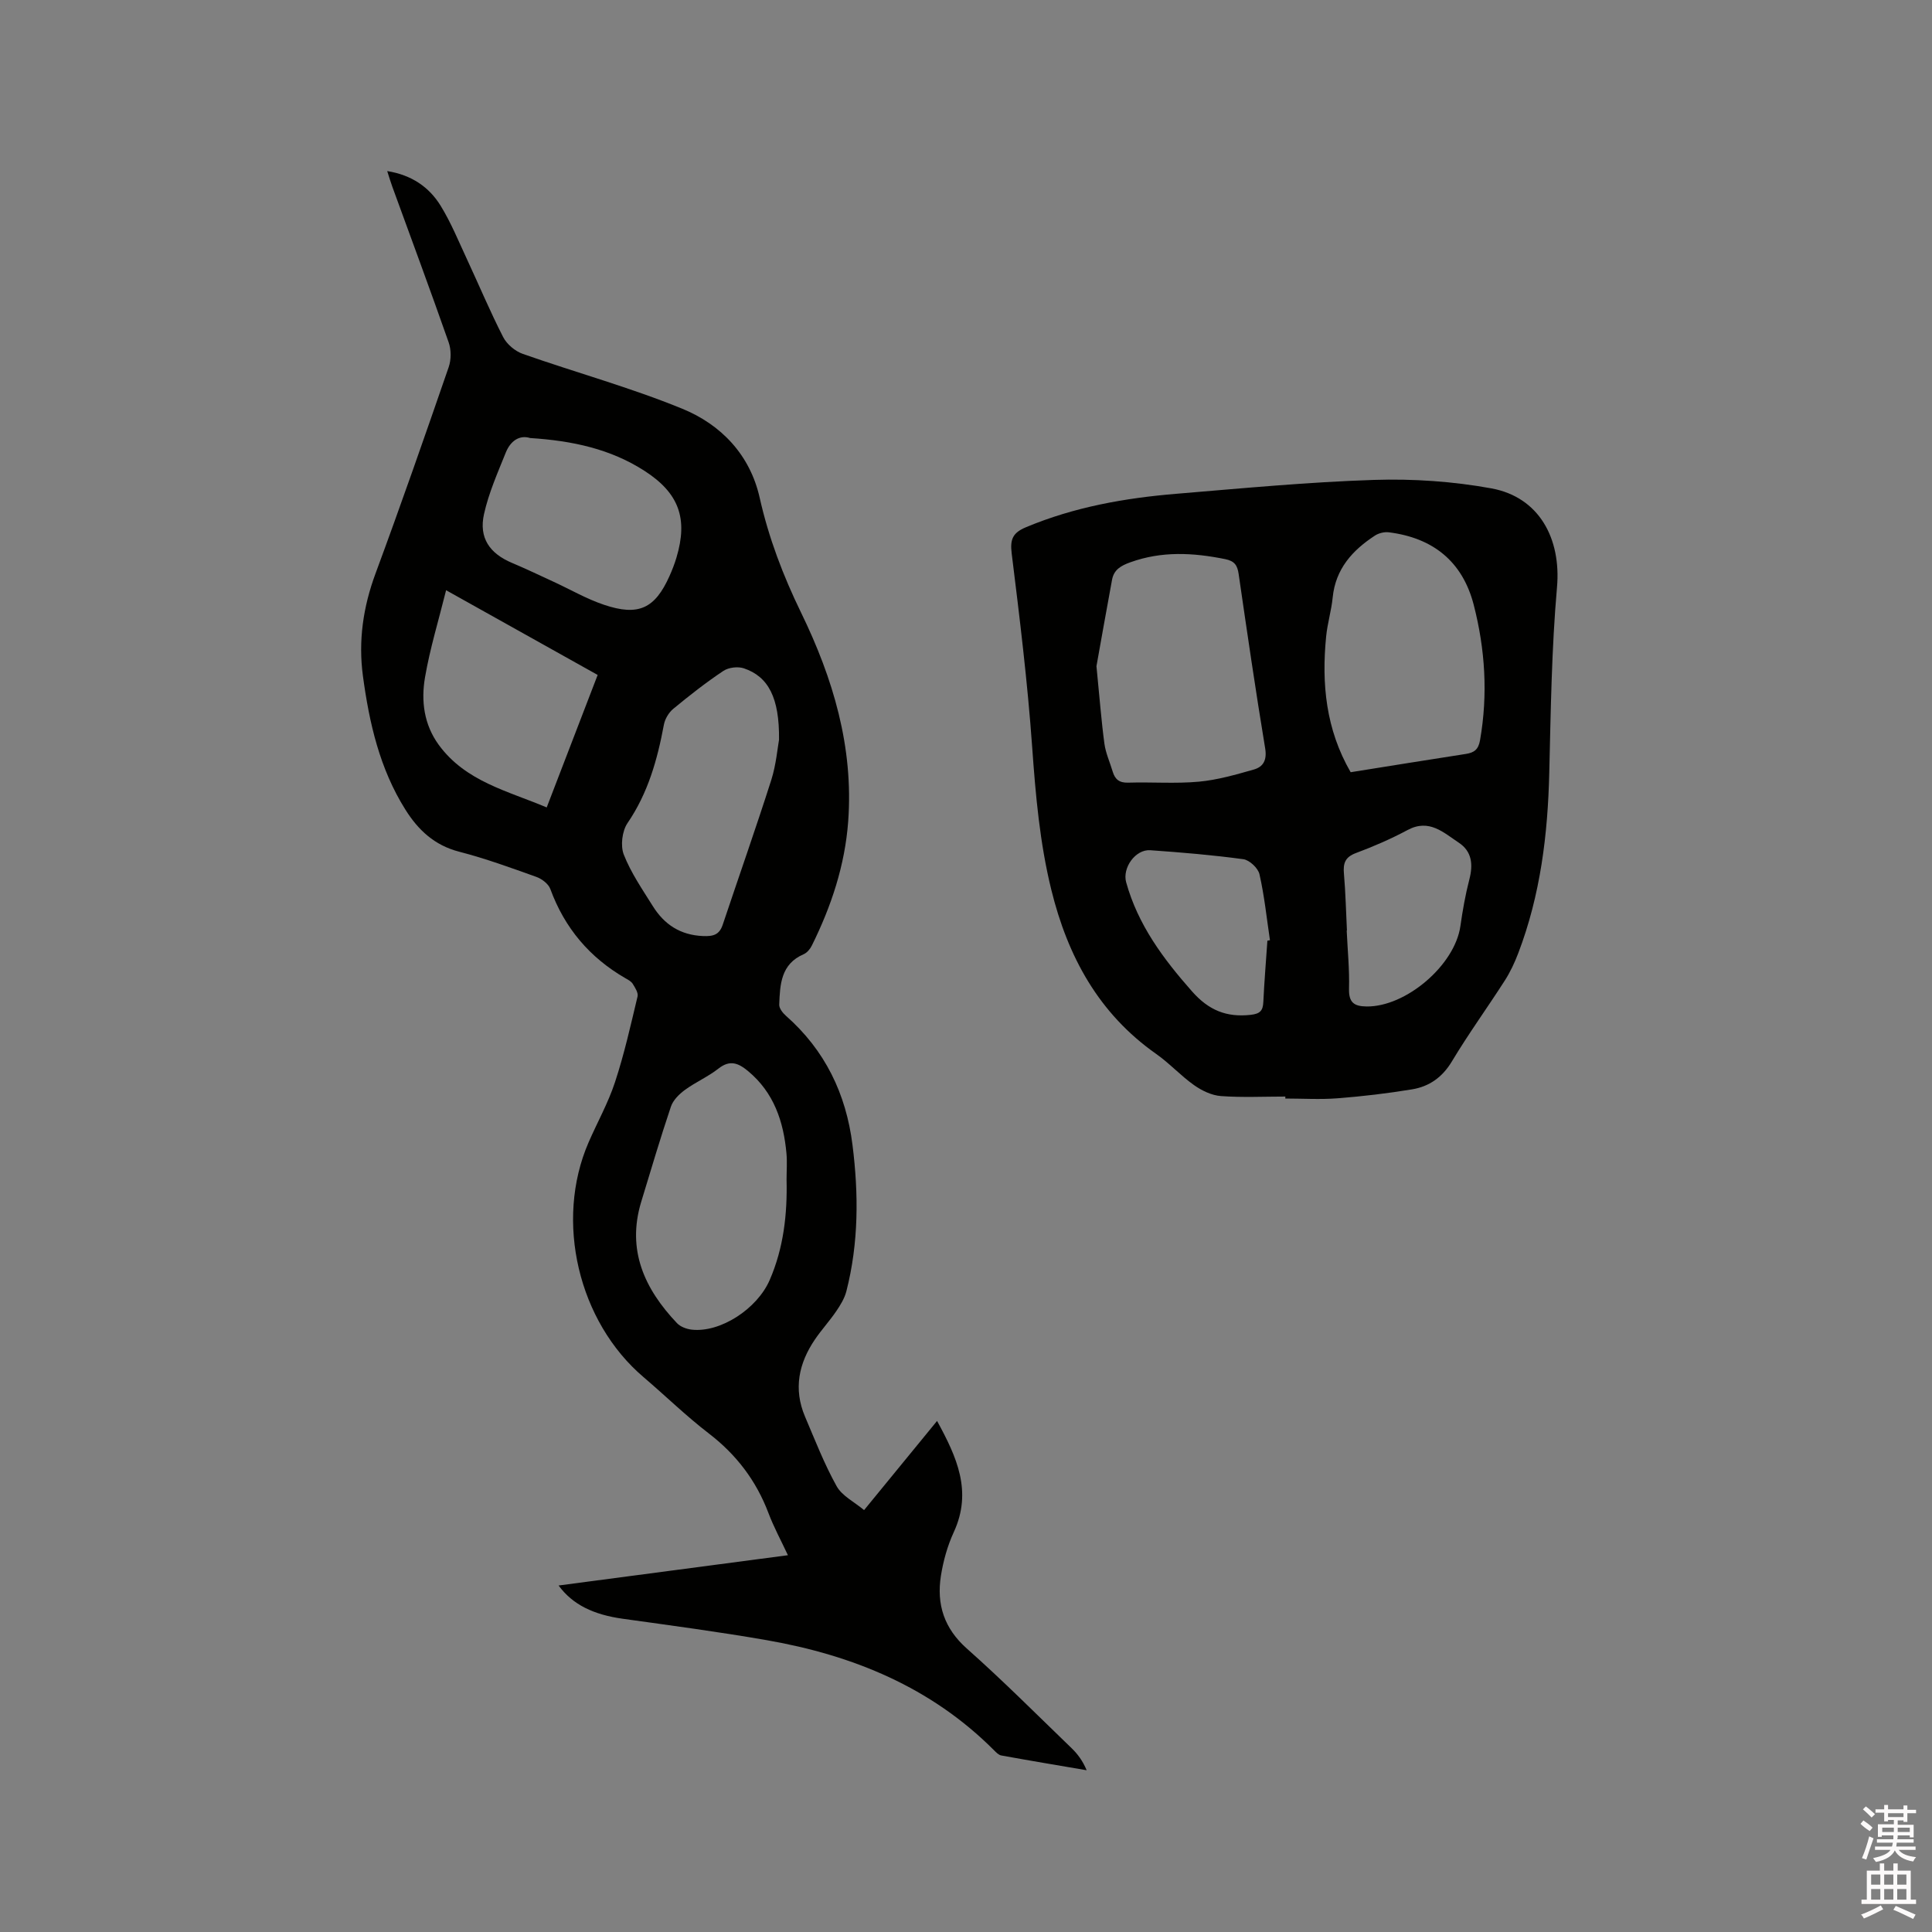
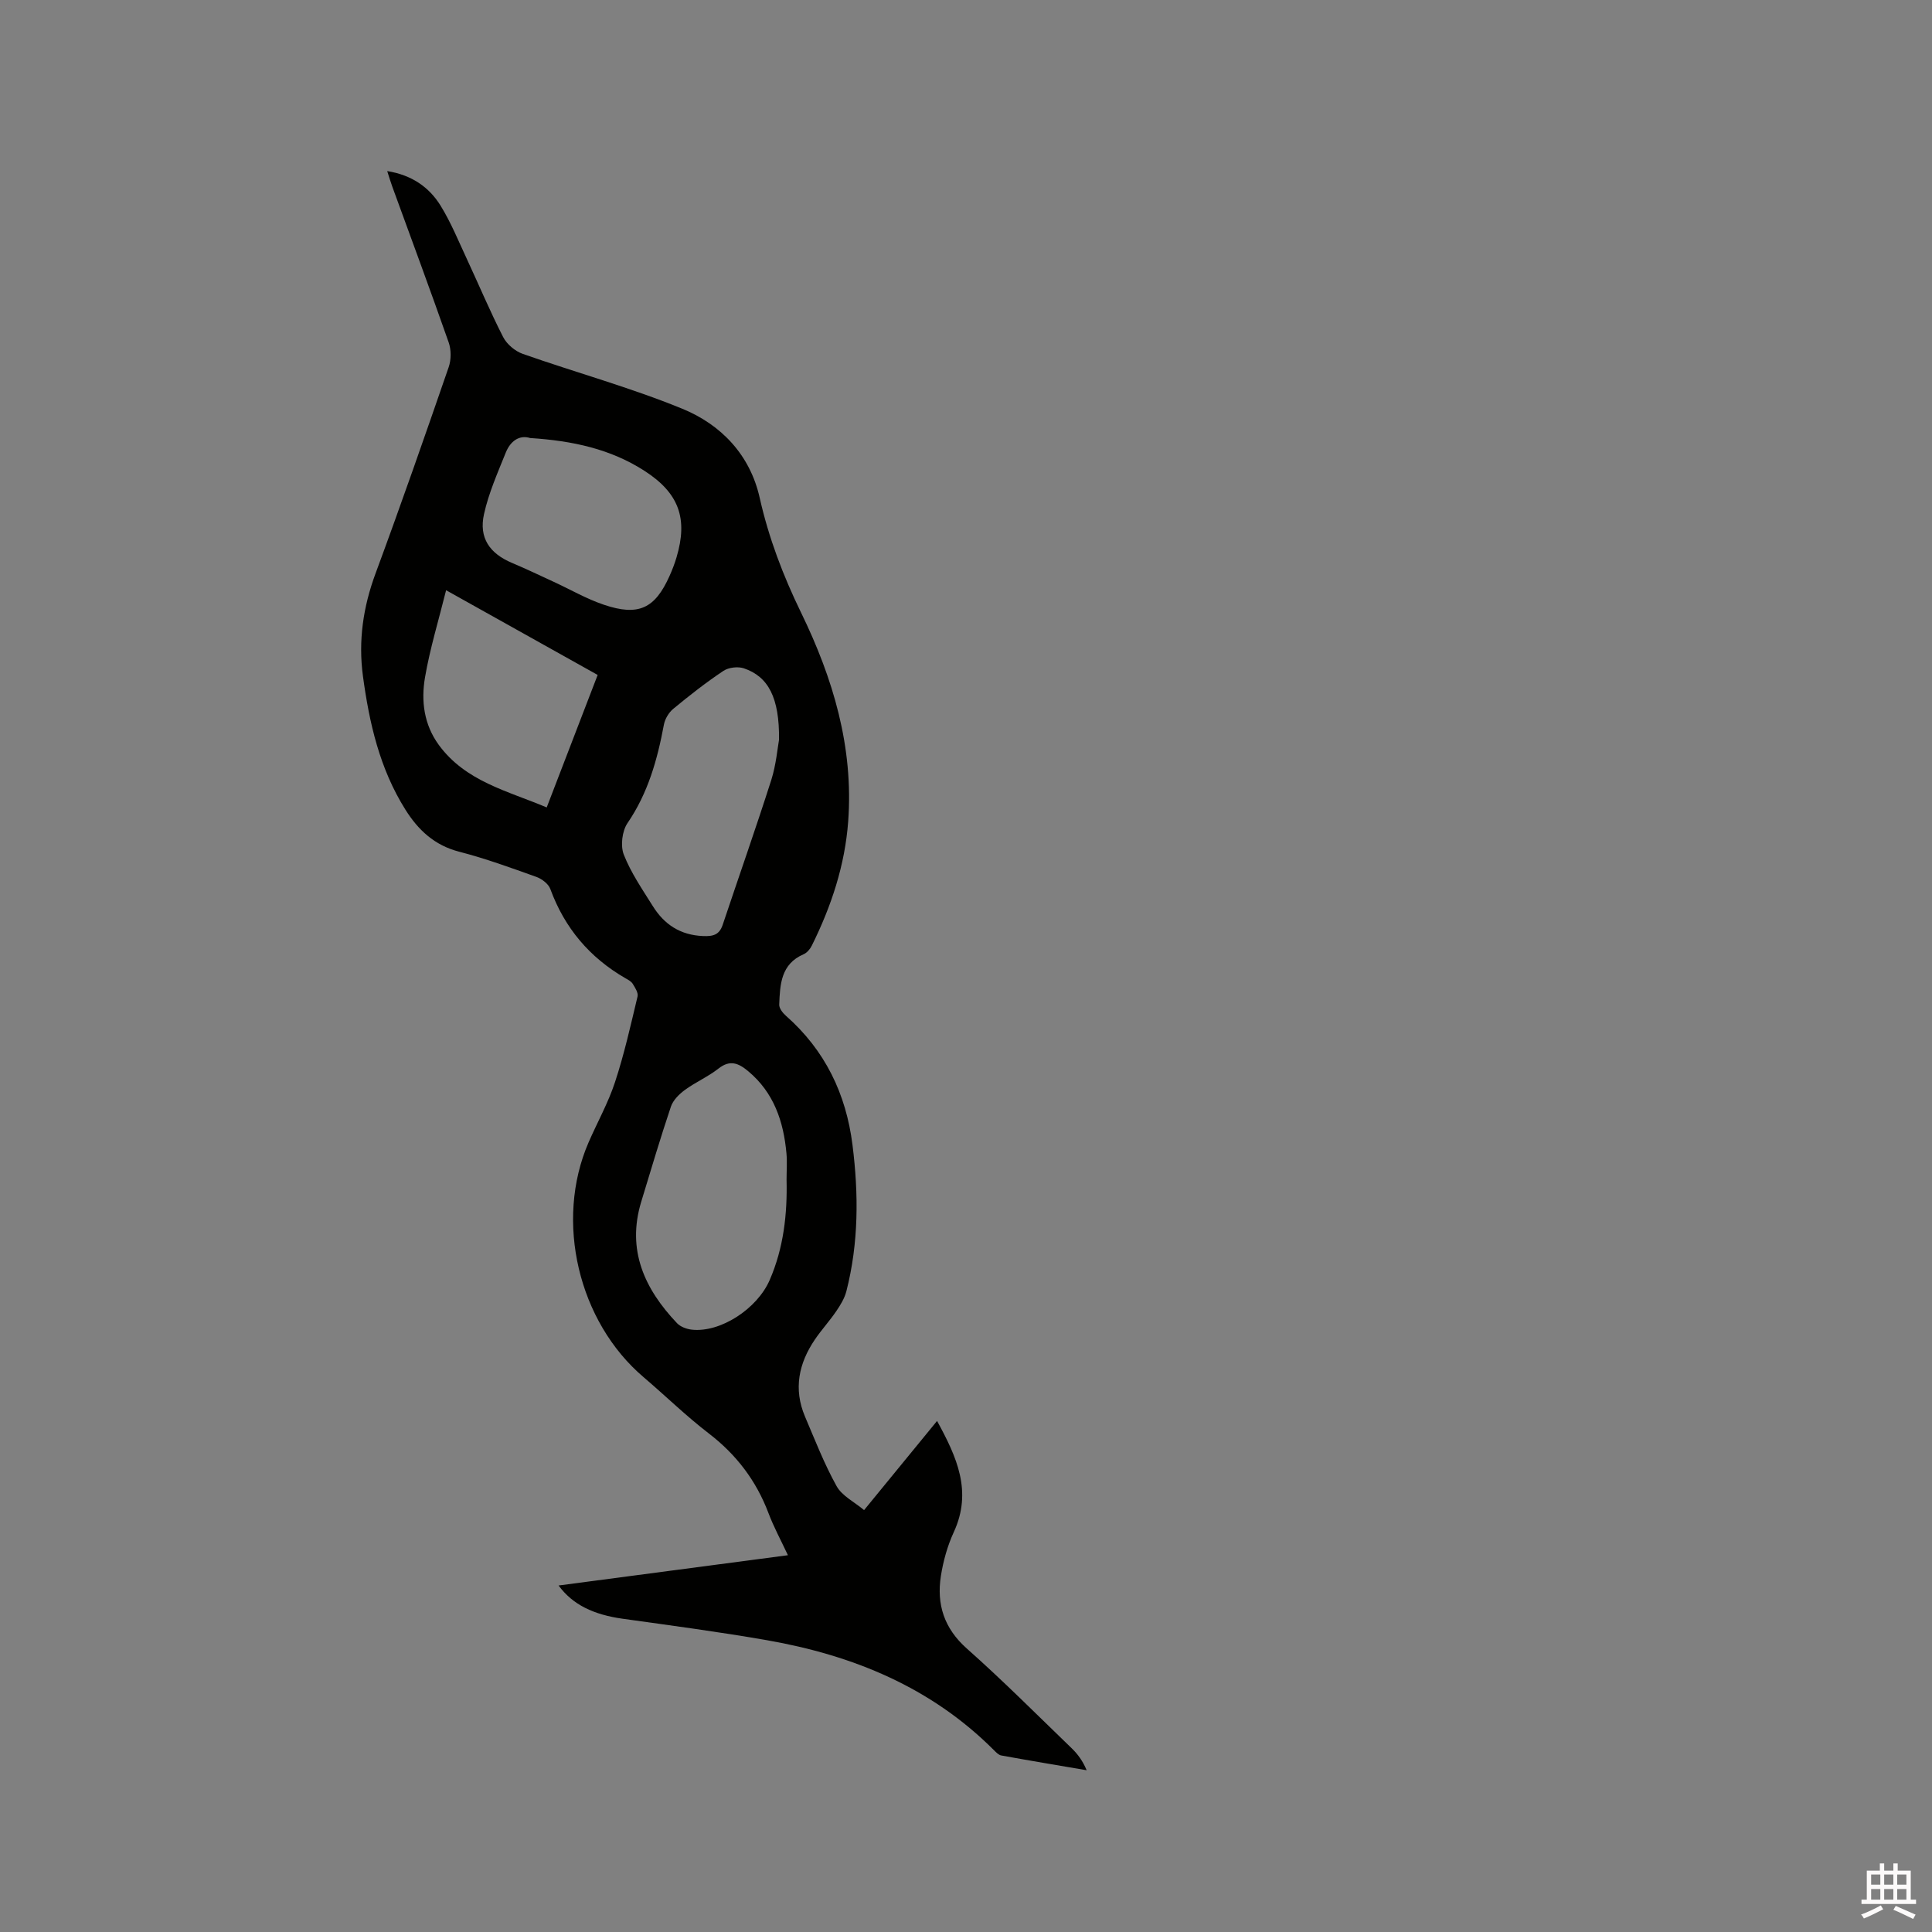
<svg xmlns="http://www.w3.org/2000/svg" enable-background="new 0 0 400 400" viewBox="0 0 400 400">
  <rect x="0" y="0" width="400" height="400" fill="#808080" stroke="none" />
-   <path d="m385.2 377.6.6-.7c.6.4 1.3.9 1.9 1.5l-.6.7c-.8-.5-1.4-1-1.9-1.5zm.3 7.1c.6-1.4 1.1-2.9 1.5-4.5.3.1.6.3.9.4-.5 1.4-1 2.9-1.5 4.4zm.2-10.1.6-.6c.7.5 1.3 1.1 1.9 1.6l-.7.7c-.6-.6-1.2-1.2-1.8-1.7zm8.4-.8h.8v.9h1.8v.7h-1.8v1.8h-.8v-.3h-1.2v.9h3.3v2.6h-.8v-.4h-2.5c0 .3 0 .6-.1.8h3.4v.7h-3.5c0 .3-.1.6-.1.8h4v.7h-3.5c.7.9 1.9 1.3 3.6 1.5-.2.2-.4.5-.6.9-1.9-.3-3.2-1.1-3.8-2.3-.5 1.1-1.8 2-3.9 2.4-.2-.3-.4-.5-.6-.8 1.9-.4 3.1-.9 3.6-1.7h-3.2v-.7h3.5c.1-.2.1-.5.2-.8h-3.3v-.7h3.4c0-.2 0-.5 0-.8h-2.4v.3h-.8v-2.6h3.3v-.9h-1.2v.3h-.8v-1.8h-1.8v-.7h1.8v-.9h.8v.9h3.2zm-4.4 5.5h2.4c0-.3 0-.6 0-.9h-2.4zm1.2-3.1h3.2v-.8h-3.2zm4.4 2.2h-2.4v.9h2.5v-.9z" fill="#fcfafa" />
  <path d="m389.2 385.8h.9v1.5h1.9v-1.5h.9v1.5h2.7v6h1.1v.9h-11.3v-.9h1.1v-6h2.7zm.2 8.7.5.8c-1.2.6-2.5 1.3-4 1.9-.2-.3-.3-.6-.6-.8 1.6-.6 3-1.3 4.1-1.9zm-2-4.3h1.9v-2.1h-1.9zm0 3.1h1.9v-2.2h-1.9zm2.7-3.1h1.9v-2.1h-1.9zm0 3.1h1.9v-2.2h-1.9zm2.4 1.3c1.4.6 2.7 1.2 4.1 1.8l-.5.9c-1.5-.7-2.8-1.4-4.1-1.9zm2.2-6.5h-1.9v2.1h1.9zm-1.9 5.2h1.9v-2.2h-1.9z" fill="#fcfafa" />
  <g fill="#010100">
    <path d="m194.01 294.19c4.08 7.47 7.35 14.58 3.46 23.02-1.31 2.84-2.18 5.98-2.67 9.08-.91 5.88.66 10.85 5.39 15.04 7.45 6.61 14.49 13.68 21.66 20.6 1.26 1.21 2.32 2.64 3.13 4.58-5.9-1.01-11.8-1.99-17.68-3.06-.56-.1-1.08-.66-1.52-1.1-13.02-13.04-29.2-19.65-46.98-22.76-9.9-1.73-19.88-3.05-29.84-4.44-6.08-.85-10.39-2.91-13.31-6.89 15.74-2.08 31.32-4.14 47.48-6.27-1.45-3.1-2.94-5.84-4.03-8.73-2.54-6.71-6.64-12.1-12.36-16.49-4.7-3.61-8.96-7.78-13.48-11.63-13.53-11.49-18.46-32.34-11.41-48.6 1.81-4.17 4.07-8.19 5.48-12.49 1.91-5.8 3.25-11.8 4.67-17.75.18-.76-.51-1.81-1-2.61-.31-.5-.95-.84-1.5-1.15-7.42-4.28-12.6-10.4-15.56-18.48-.39-1.06-1.74-2.09-2.87-2.5-5.28-1.89-10.57-3.82-15.99-5.22-5.13-1.32-8.51-4.5-11.17-8.75-5.3-8.45-7.46-17.91-8.77-27.63-.98-7.28.04-14.27 2.6-21.2 5.24-14.16 10.22-28.45 15.16-42.76.53-1.54.53-3.58-.01-5.12-3.78-10.79-7.76-21.5-11.67-32.24-.35-.95-.63-1.92-1.05-3.22 5.05.81 8.67 3.3 11.06 7.18 2.15 3.49 3.71 7.34 5.45 11.07 2.5 5.37 4.79 10.84 7.49 16.11.76 1.49 2.47 2.93 4.07 3.49 10.98 3.86 22.26 6.95 33.01 11.35 8.04 3.29 14.03 9.53 16.03 18.42 1.87 8.33 4.85 16.15 8.58 23.81 6.61 13.58 10.88 27.82 9.75 43.19-.67 9.1-3.5 17.62-7.54 25.75-.35.71-.99 1.47-1.68 1.77-4.72 2.03-4.9 6.26-5.06 10.43-.03.76.72 1.73 1.37 2.3 8.1 7.13 12.47 16.16 13.8 26.76 1.28 10.17 1.29 20.3-1.27 30.3-.38 1.46-1.23 2.86-2.1 4.13-1.37 2.01-3.03 3.82-4.4 5.83-3.37 4.95-4.48 10.27-2.07 15.96 2.07 4.86 3.99 9.82 6.55 14.42 1.12 2.02 3.66 3.26 5.69 4.96 5.16-6.32 9.99-12.21 15.11-18.46zm-31.16-49.97c0-1.8.14-3.62-.02-5.4-.6-6.63-2.6-12.62-7.96-17.07-1.98-1.64-3.73-2.39-6.11-.52-2.15 1.69-4.75 2.81-6.96 4.43-1.19.87-2.45 2.12-2.9 3.47-2.19 6.51-4.14 13.11-6.14 19.68-3.04 9.99.67 18.04 7.41 25.14.71.75 1.98 1.22 3.05 1.34 5.9.66 13.52-4.27 16.13-10.26 2.89-6.65 3.67-13.65 3.5-20.81zm-1.56-91.06c.1-8.7-2.21-13.08-7.28-14.79-1.24-.42-3.16-.19-4.24.53-3.6 2.4-7.03 5.09-10.37 7.85-.94.77-1.73 2.1-1.95 3.3-1.35 7.23-3.28 14.14-7.53 20.36-1.12 1.65-1.49 4.69-.77 6.53 1.48 3.77 3.85 7.21 6.02 10.68 2.37 3.79 5.68 5.98 10.37 6.18 2.14.09 3.39-.26 4.09-2.34 3.35-10.01 6.86-19.97 10.07-30.02 1-3.19 1.28-6.61 1.59-8.28zm-51.53-62.47c-2.25-.7-4.09.64-5.04 3-1.68 4.18-3.54 8.37-4.51 12.74-1.1 4.94 1.17 8.17 5.81 10.12 2.92 1.23 5.78 2.6 8.66 3.93 3.45 1.59 6.78 3.53 10.36 4.73 7.16 2.42 10.56.78 13.57-5.94.56-1.25 1.06-2.54 1.45-3.85 2.42-8.1.49-13.34-6.6-17.92-7.05-4.55-14.94-6.25-23.7-6.81zm-17.4 31.51c-1.55 6.25-3.35 12.09-4.37 18.06-.83 4.85-.23 9.74 2.86 13.97 5.56 7.59 14.26 9.52 22.34 12.94 3.61-9.39 7.05-18.35 10.55-27.43-10.38-5.8-20.44-11.42-31.38-17.54z" />
-     <path d="m266.12 227.03c-4.45 0-8.91.22-13.33-.1-1.92-.14-3.96-1.12-5.57-2.26-2.76-1.95-5.08-4.52-7.84-6.46-11.92-8.38-18.32-20.18-21.72-34-2.39-9.72-3.25-19.58-3.96-29.54-.95-13.39-2.59-26.75-4.24-40.08-.37-2.95.23-4.29 2.95-5.43 10-4.19 20.49-6.05 31.18-6.93 13.62-1.13 27.24-2.43 40.88-2.87 8.08-.26 16.34.3 24.29 1.75 9.92 1.81 14.48 10.41 13.6 20.47-1.12 12.75-1.29 25.58-1.6 38.39-.3 12.8-1.83 25.34-6.42 37.37-.75 1.96-1.65 3.9-2.78 5.66-3.6 5.62-7.53 11.03-10.96 16.75-1.98 3.3-4.71 5.21-8.26 5.79-5.1.84-10.26 1.45-15.42 1.85-3.58.28-7.2.05-10.81.05.01-.14.01-.28.01-.41zm-39.11-89.1c.66 6.6 1.01 11.35 1.65 16.06.27 1.96 1.14 3.84 1.71 5.76.48 1.62 1.39 2.35 3.22 2.29 4.87-.15 9.77.24 14.6-.2 3.84-.35 7.64-1.45 11.38-2.51 1.97-.56 2.77-1.94 2.37-4.39-1.99-12-3.74-24.05-5.49-36.09-.26-1.79-.82-2.69-2.79-3.09-6.63-1.34-13.11-1.7-19.65.66-2.02.73-3.4 1.56-3.78 3.65-1.2 6.51-2.36 13.04-3.22 17.86zm52.63 21.95c8.15-1.3 15.98-2.57 23.82-3.78 1.75-.27 2.63-.9 2.97-2.87 1.65-9.45 1.06-18.79-1.31-28-2.32-8.99-8.44-13.87-17.56-15.02-.93-.12-2.1.16-2.88.67-4.67 3.04-8.17 6.9-8.76 12.81-.27 2.73-1.1 5.4-1.36 8.12-.96 9.75-.06 19.19 5.08 28.07zm-.77 32.77c-.02 0-.04 0-.05 0 .18 4.02.59 8.04.48 12.05-.07 2.83 1.01 3.65 3.64 3.68 8.16.09 18.26-8.54 19.42-16.64.46-3.24 1.03-6.49 1.85-9.65.8-3.08.56-5.8-2.18-7.62-3.15-2.08-6.13-5.02-10.59-2.63-3.44 1.84-7.05 3.41-10.7 4.77-2.26.84-2.69 2.13-2.49 4.31.34 3.9.42 7.82.62 11.73zm-16.47 2.11c.18-.03.35-.07.53-.1-.68-4.56-1.15-9.18-2.17-13.66-.29-1.27-2.07-2.94-3.34-3.11-6.39-.87-12.83-1.41-19.27-1.86-3.09-.21-5.82 3.67-4.99 6.64 2.44 8.81 7.68 15.84 13.64 22.59 3.46 3.92 7.15 5.41 12.16 4.85 1.93-.22 2.52-.86 2.6-2.67.2-4.23.55-8.45.84-12.68z" />
  </g>
</svg>